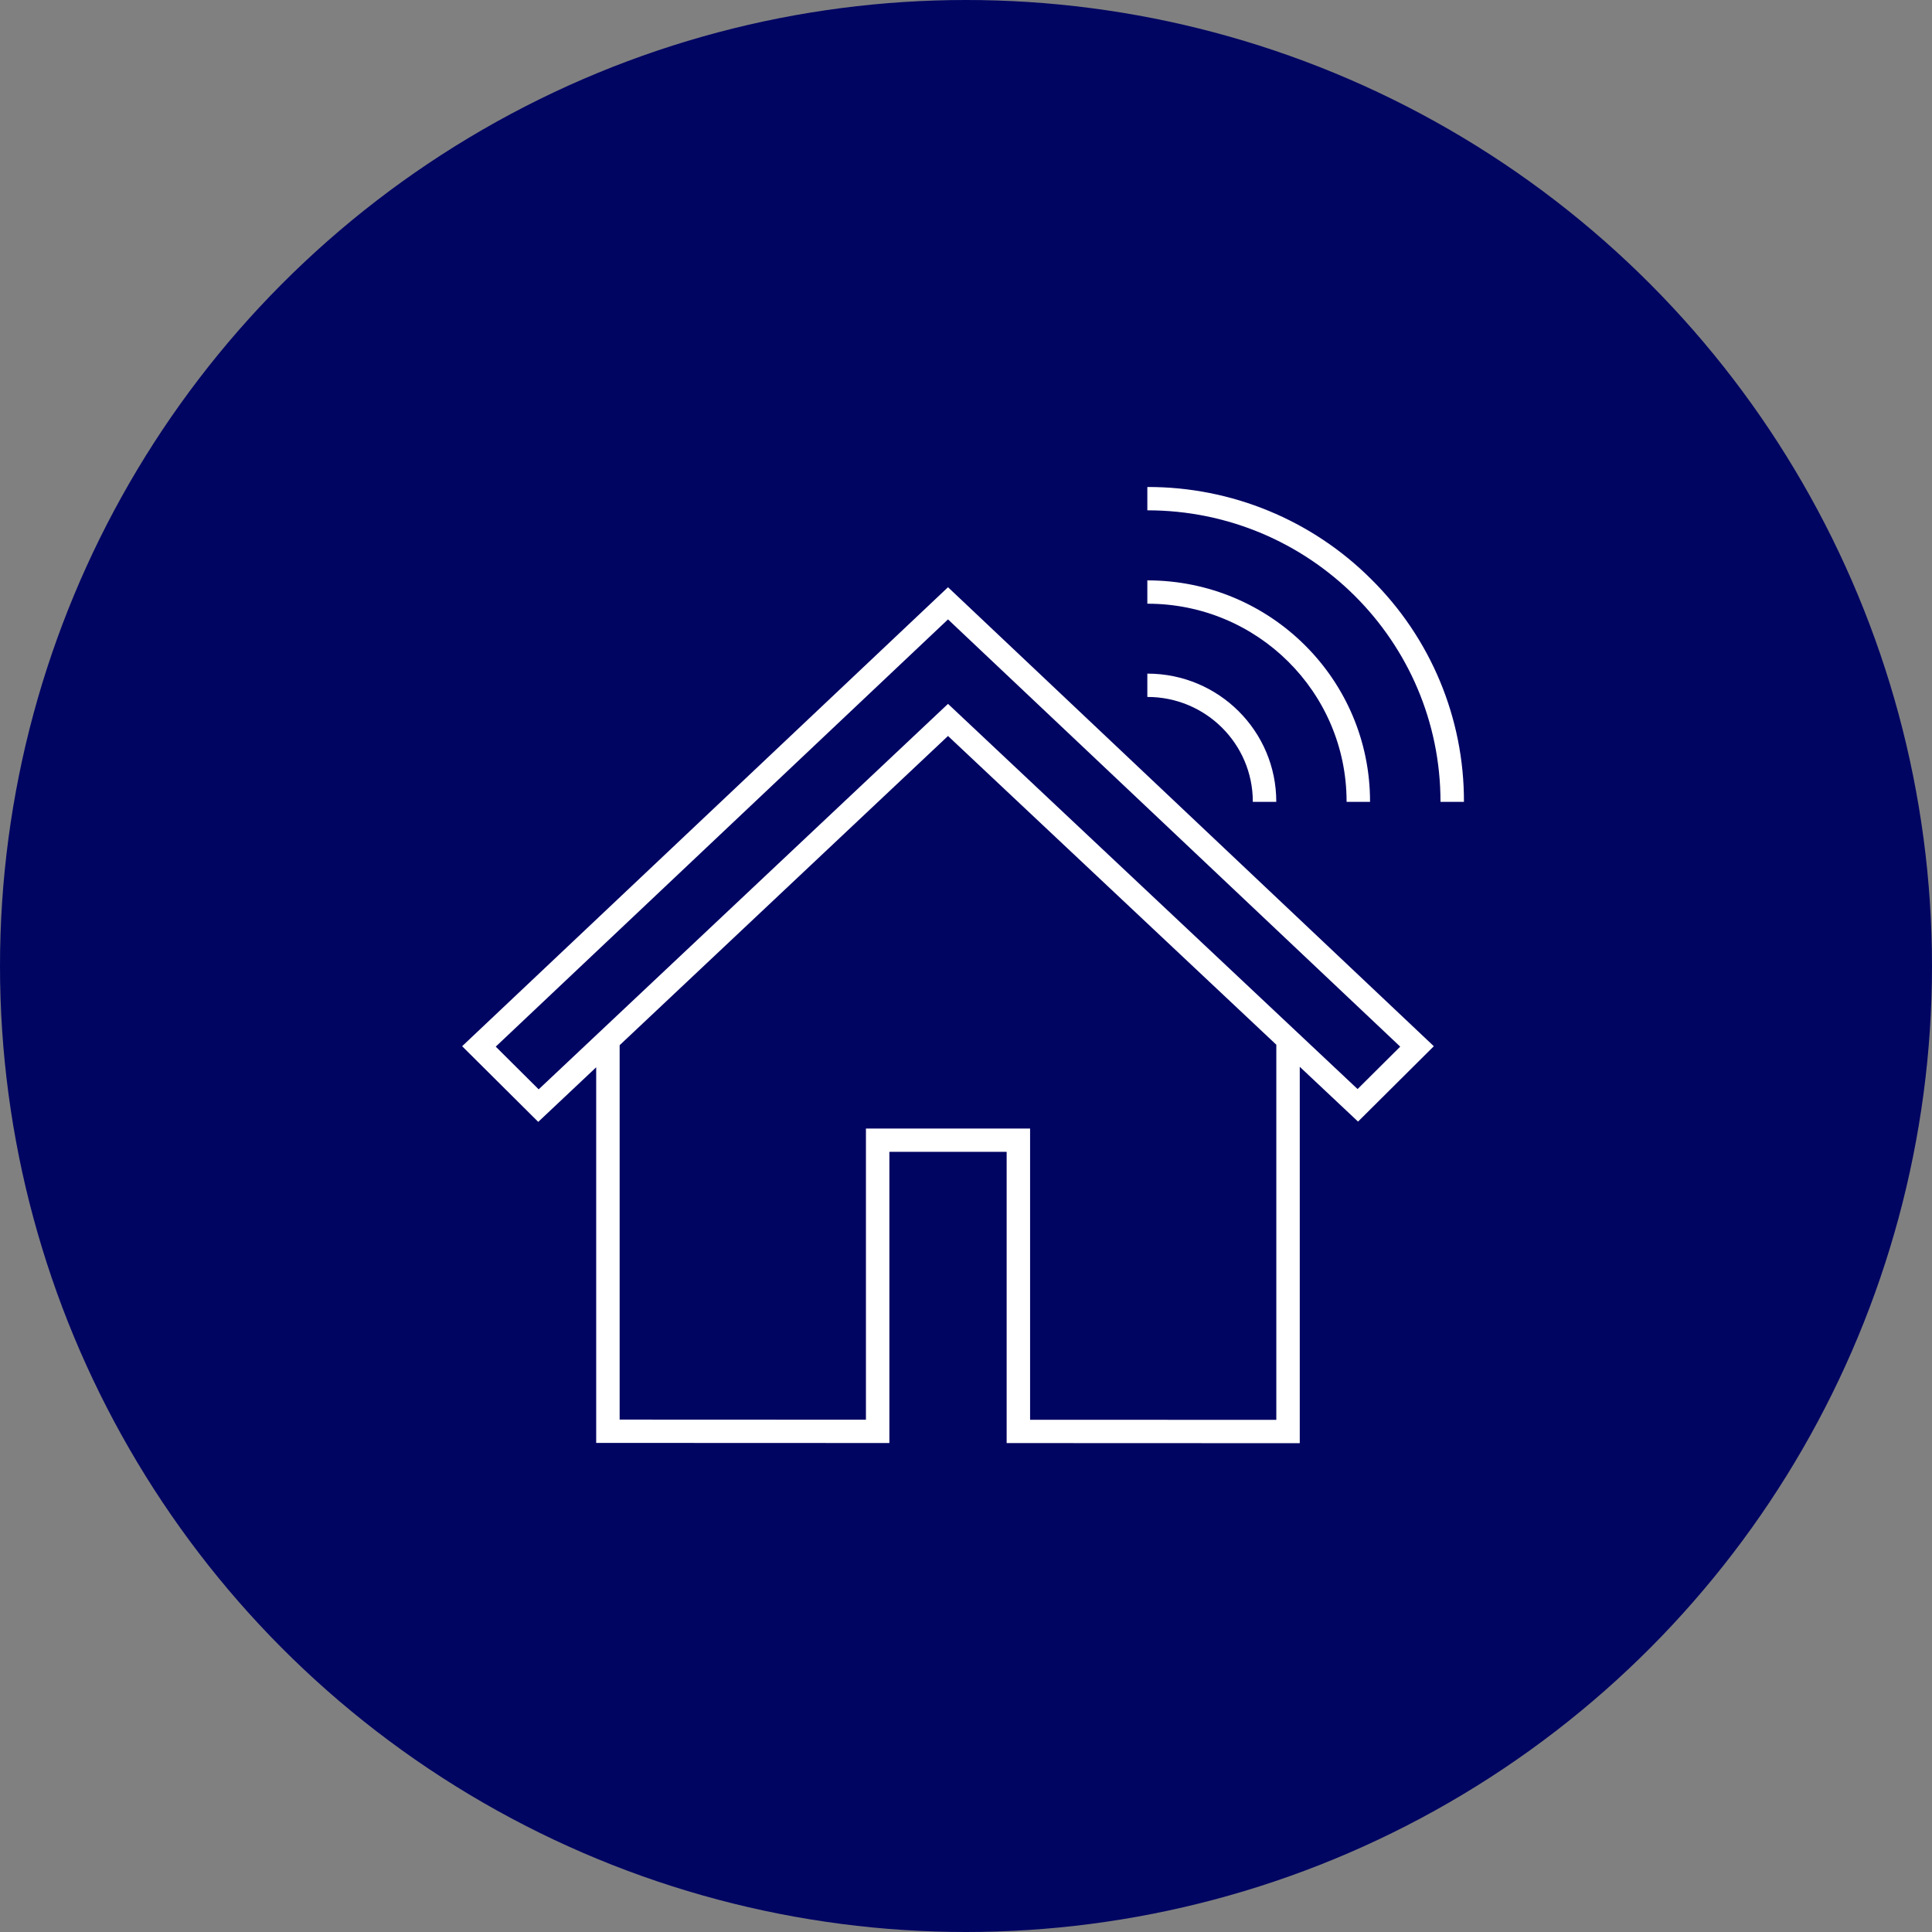
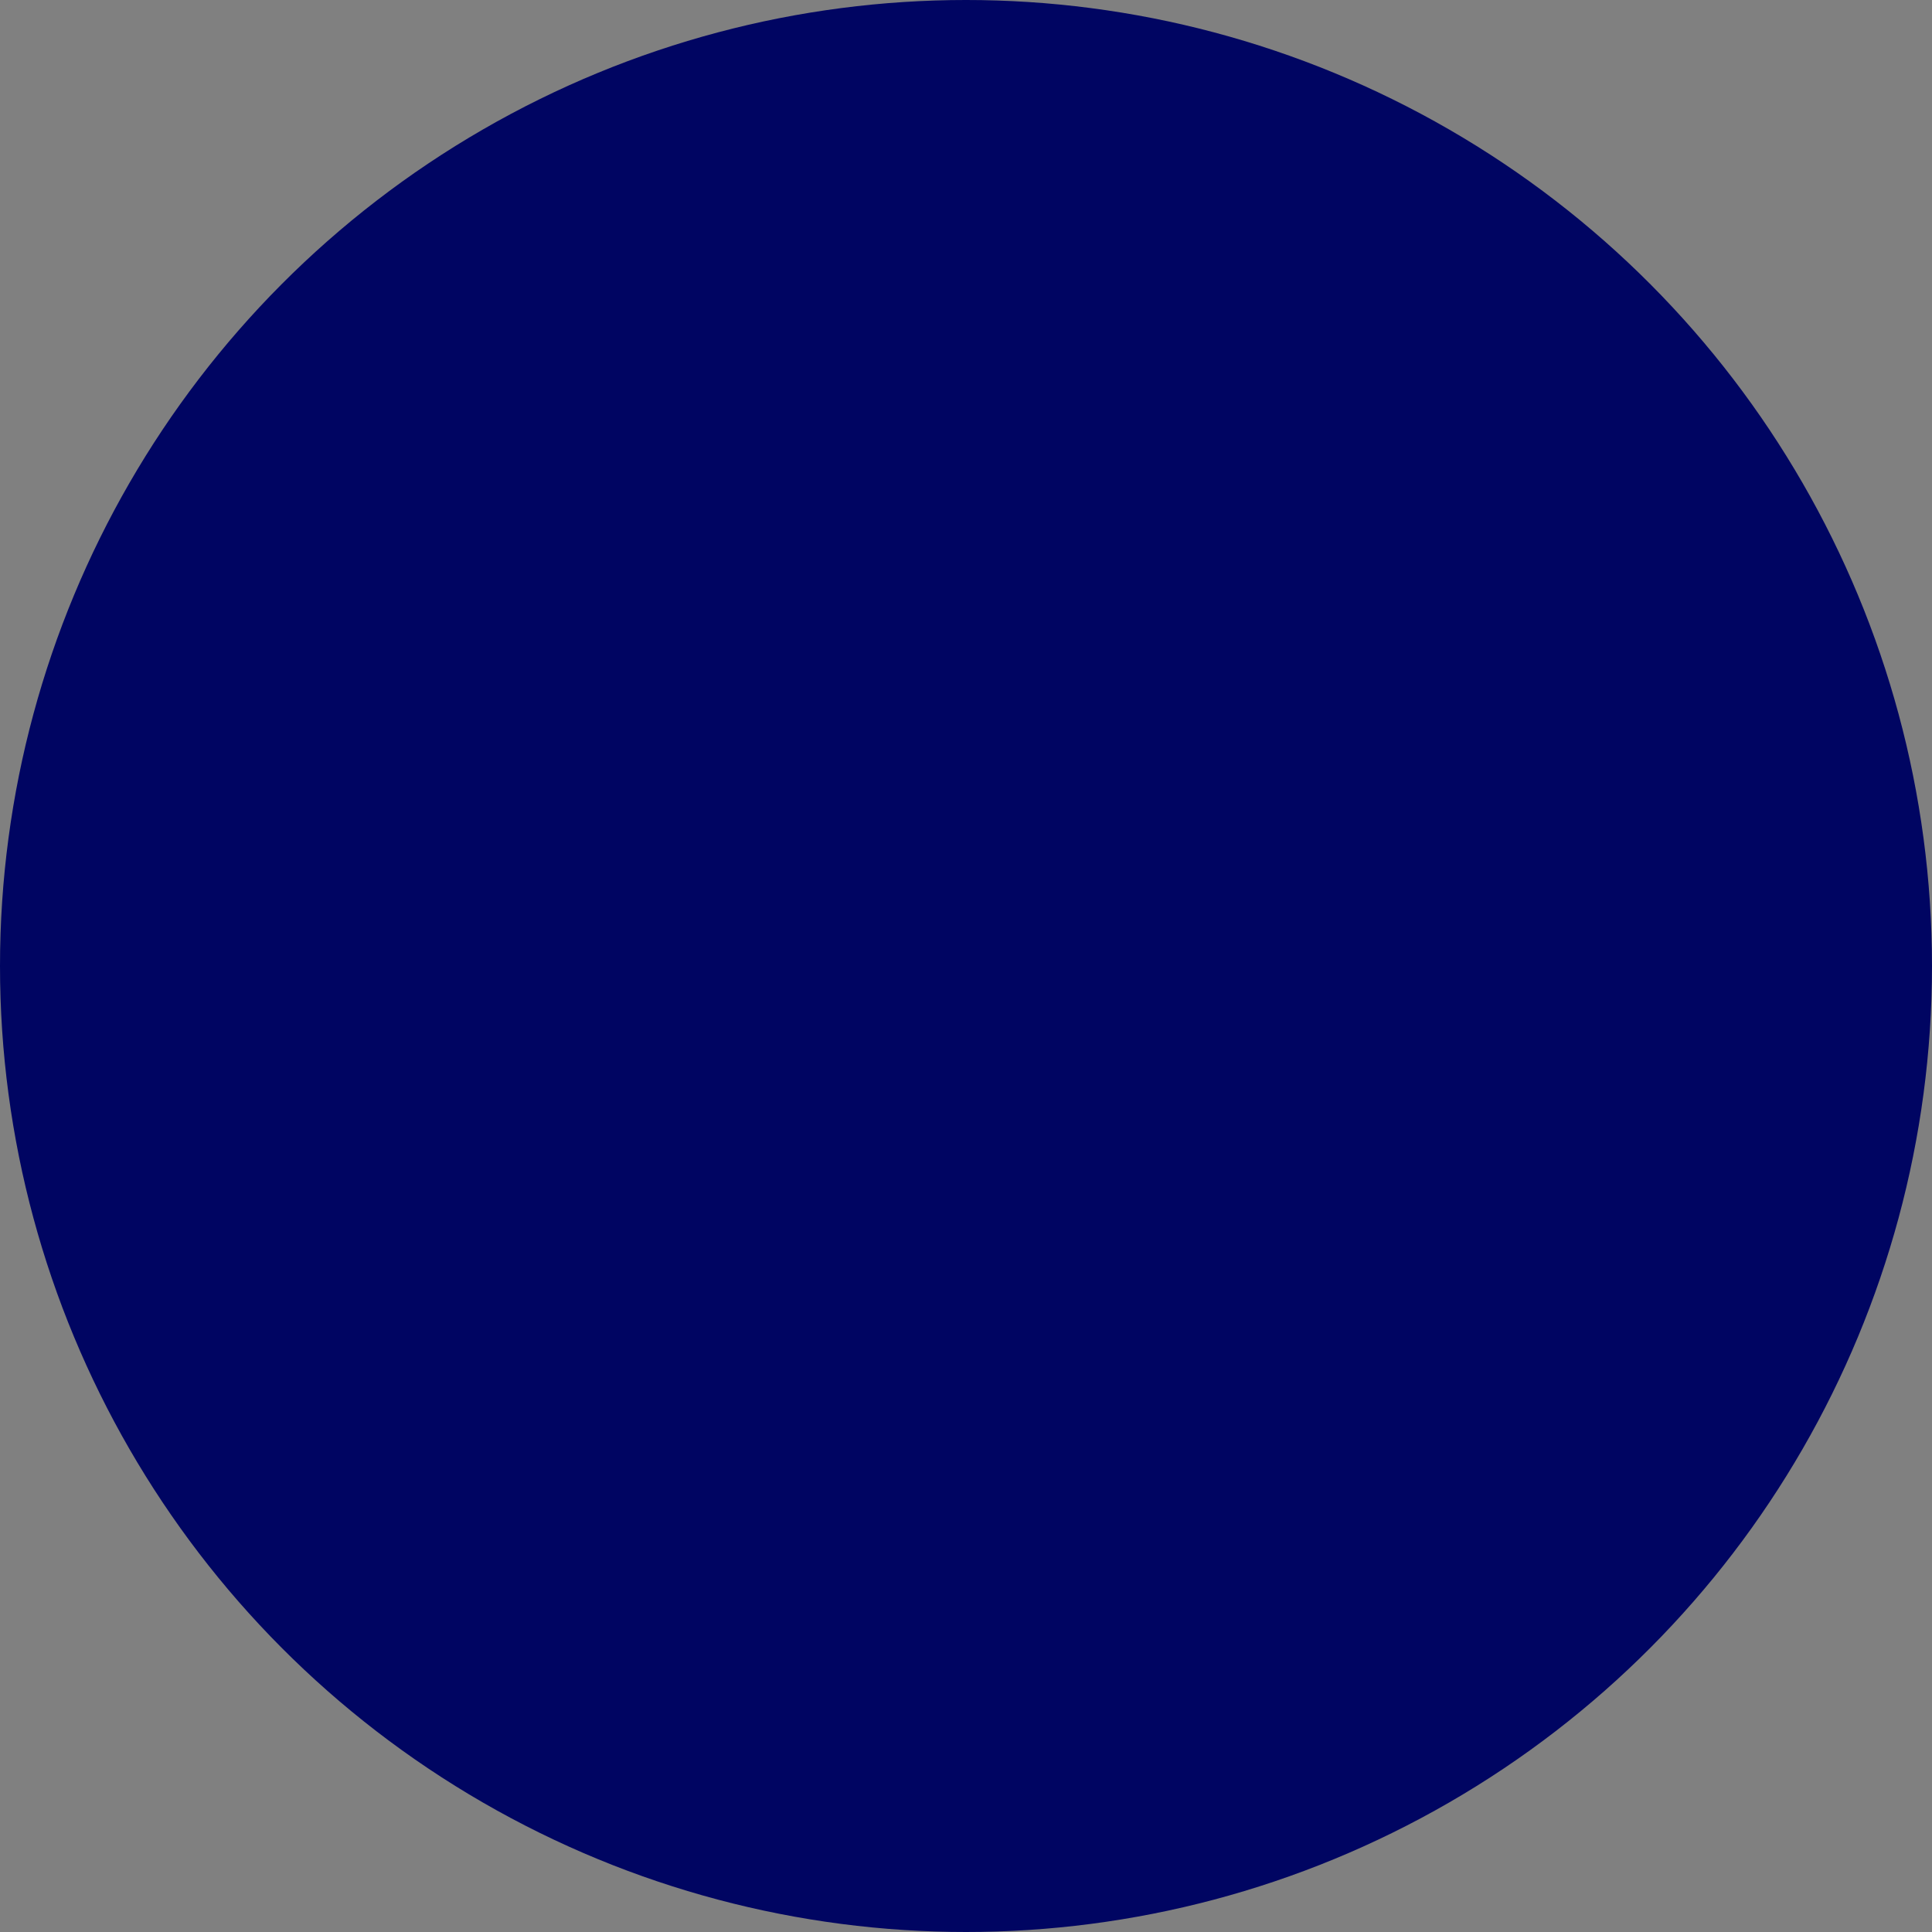
<svg xmlns="http://www.w3.org/2000/svg" width="150" height="150" viewBox="0 0 150 150" fill="none">
  <rect x="0" y="0" width="150" height="150" fill="#808080" stroke="none" />
  <circle cx="75" cy="75" r="75" fill="#000562" />
  <g clip-path="url(#clip0_336_1144)">
    <mask id="mask0_336_1144" style="mask-type:luminance" maskUnits="userSpaceOnUse" x="34" y="36" width="81" height="78">
-       <path d="M115 36H34V114H115V36Z" fill="white" />
-     </mask>
+       </mask>
    <g mask="url(#mask0_336_1144)">
      <mask id="mask1_336_1144" style="mask-type:luminance" maskUnits="userSpaceOnUse" x="34" y="36" width="81" height="78">
        <path d="M115 36H34V114H115V36Z" fill="white" />
      </mask>
      <g mask="url(#mask1_336_1144)">
        <path d="M35.88 81.228L41.788 87.102L46.288 82.864V112.027L69.051 112.036V89.429H78.156V112.04L100.913 112.049V82.825L105.438 87.08L111.322 81.228L73.603 45.592L35.88 81.228ZM99.093 110.237L79.976 110.23V87.618H67.231V110.225L48.109 110.217V81.149L73.603 57.141L99.093 81.112V110.237ZM105.402 84.554L73.603 54.648L41.822 84.576L38.489 81.261L73.603 48.089L108.713 81.261L105.402 84.554Z" fill="white" />
-         <path d="M106.461 44.97C101.861 40.37 95.602 37.792 89.079 37.81V39.621C101.649 39.621 111.84 49.755 111.84 62.255H113.66C113.678 55.768 111.086 49.544 106.461 44.97Z" fill="white" />
        <path d="M104.549 62.256H106.37C106.38 52.769 98.655 45.071 89.116 45.061C89.104 45.061 89.091 45.061 89.079 45.061V46.872C97.612 46.861 104.538 53.732 104.549 62.218C104.549 62.23 104.549 62.243 104.549 62.256Z" fill="white" />
-         <path d="M97.269 62.255H99.09C99.095 56.762 94.622 52.305 89.098 52.3C89.092 52.3 89.085 52.3 89.079 52.3V54.111C93.597 54.105 97.264 57.742 97.269 62.235C97.269 62.242 97.269 62.248 97.269 62.255Z" fill="white" />
      </g>
    </g>
  </g>
  <defs>
    <clipPath id="clip0_336_1144">
-       <rect width="81" height="78" fill="white" transform="translate(34 36)" />
-     </clipPath>
+       </clipPath>
  </defs>
</svg>